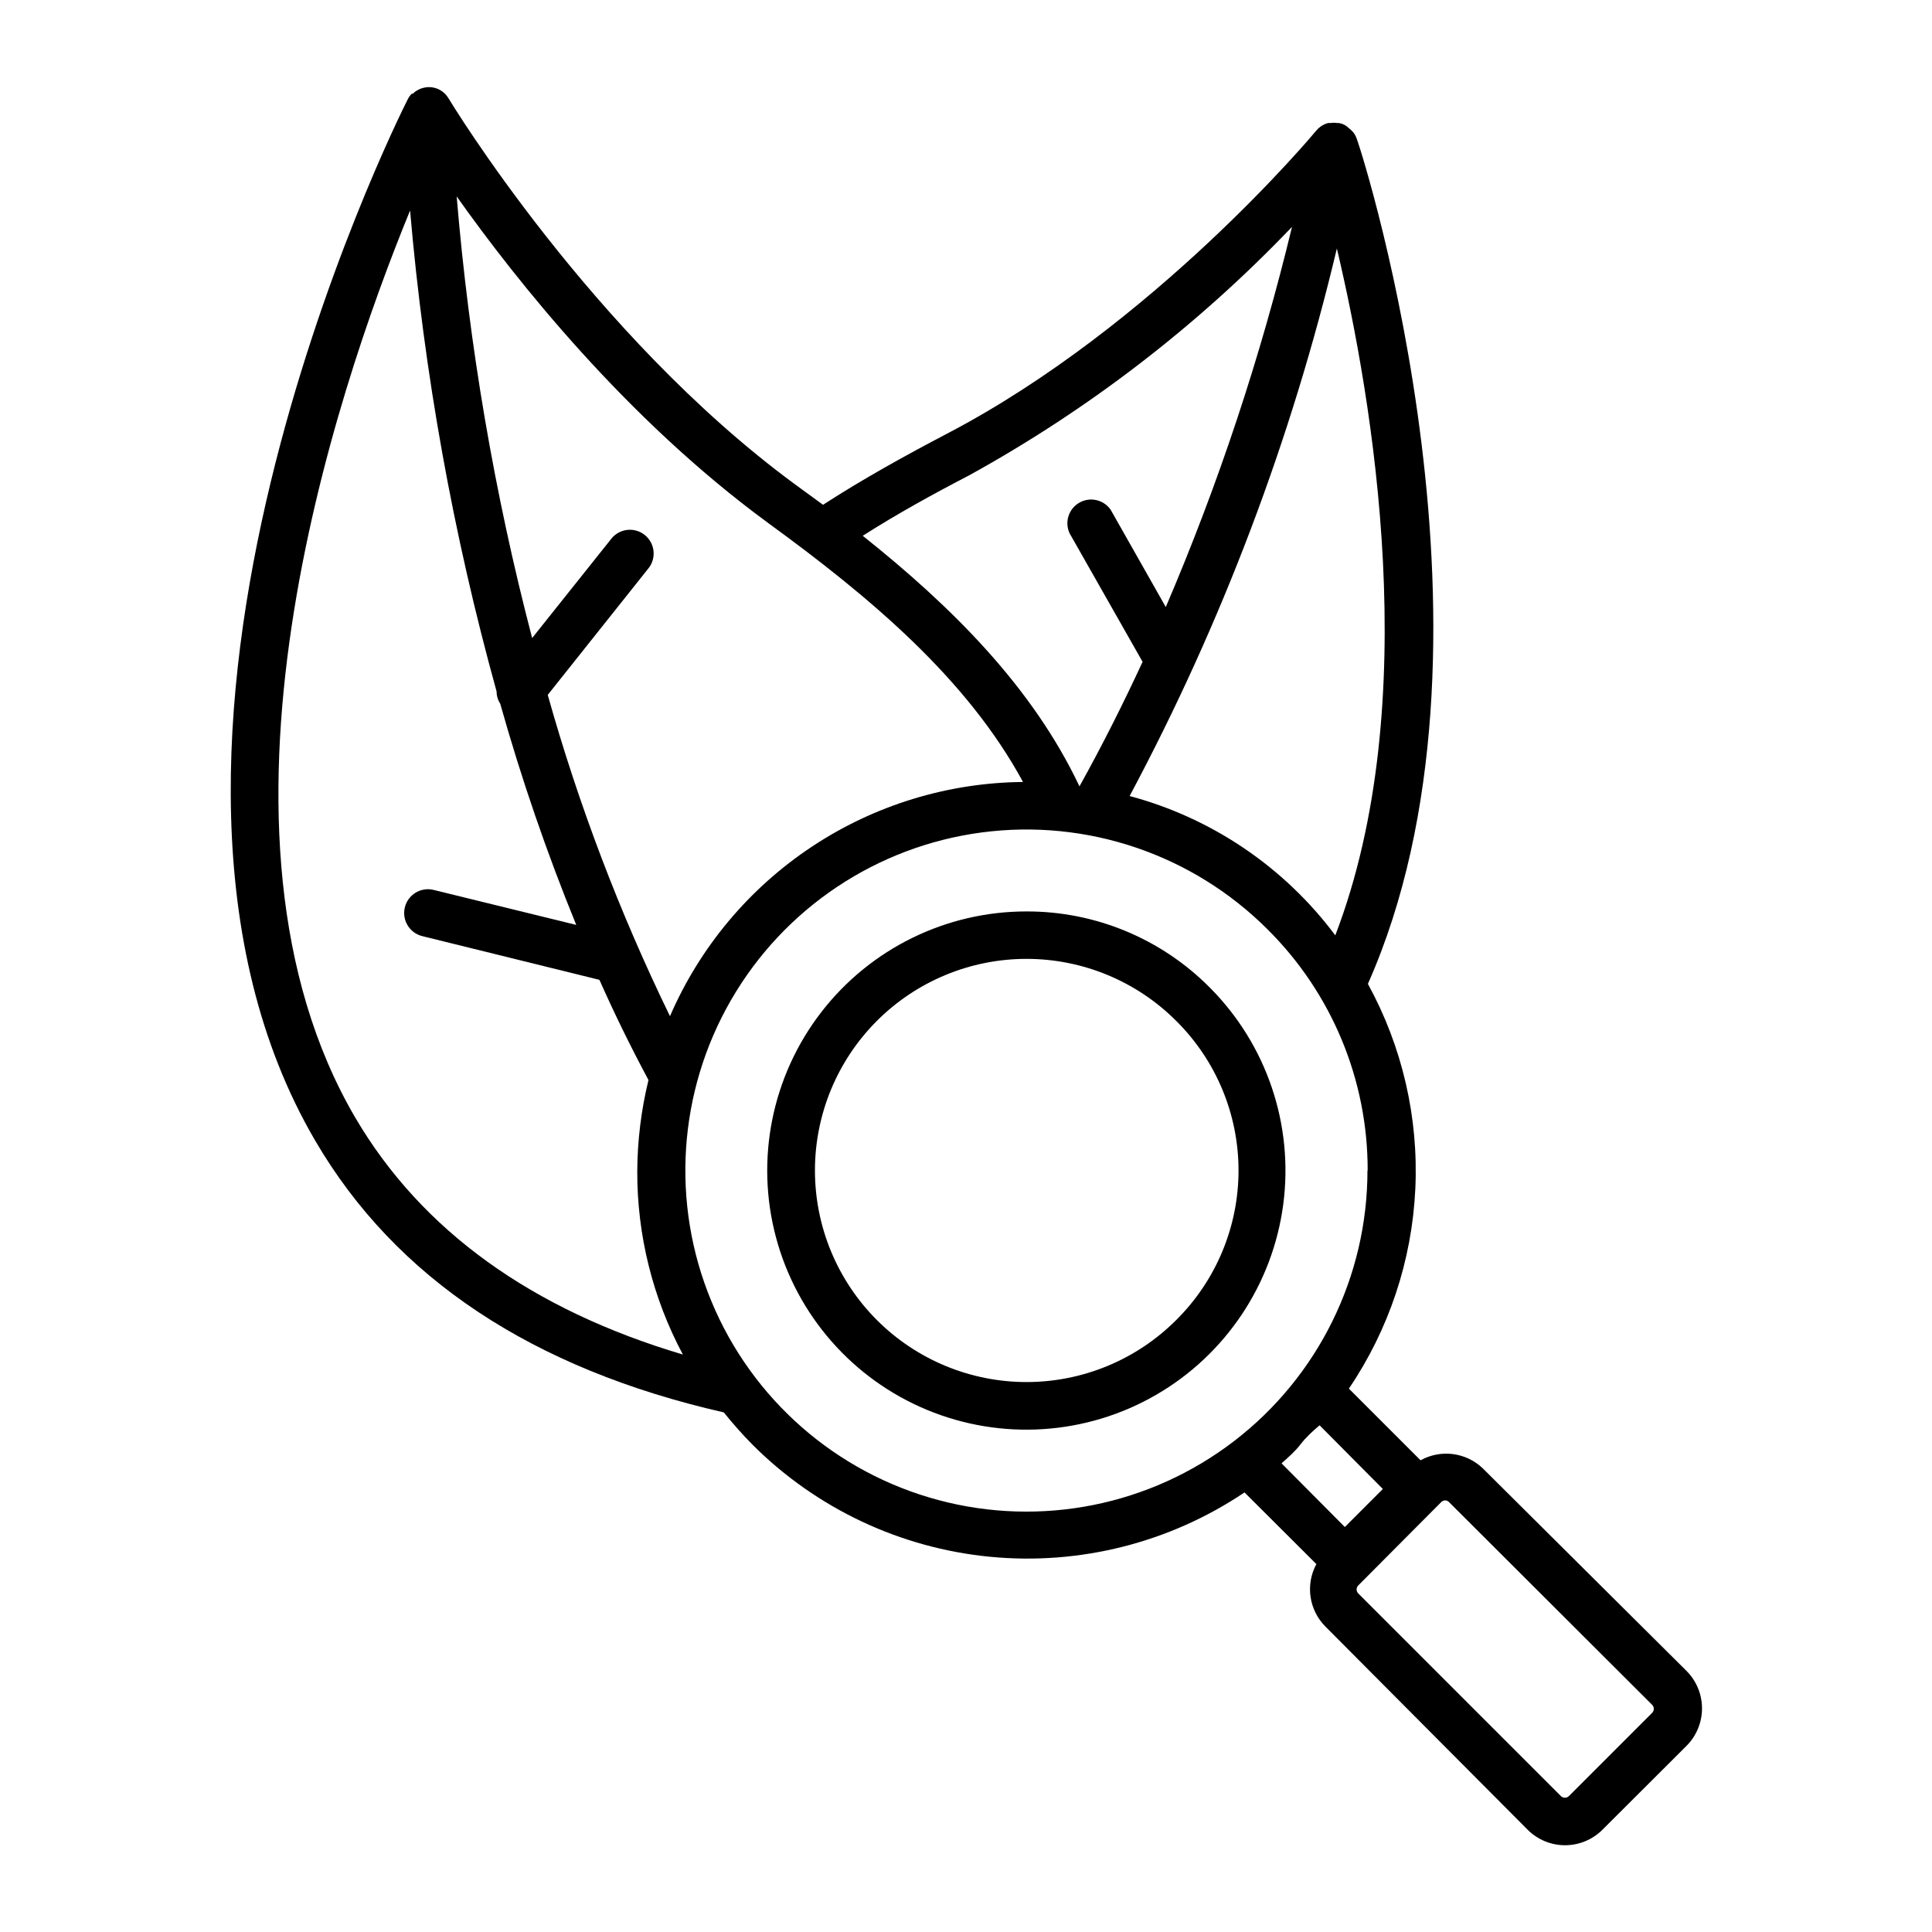
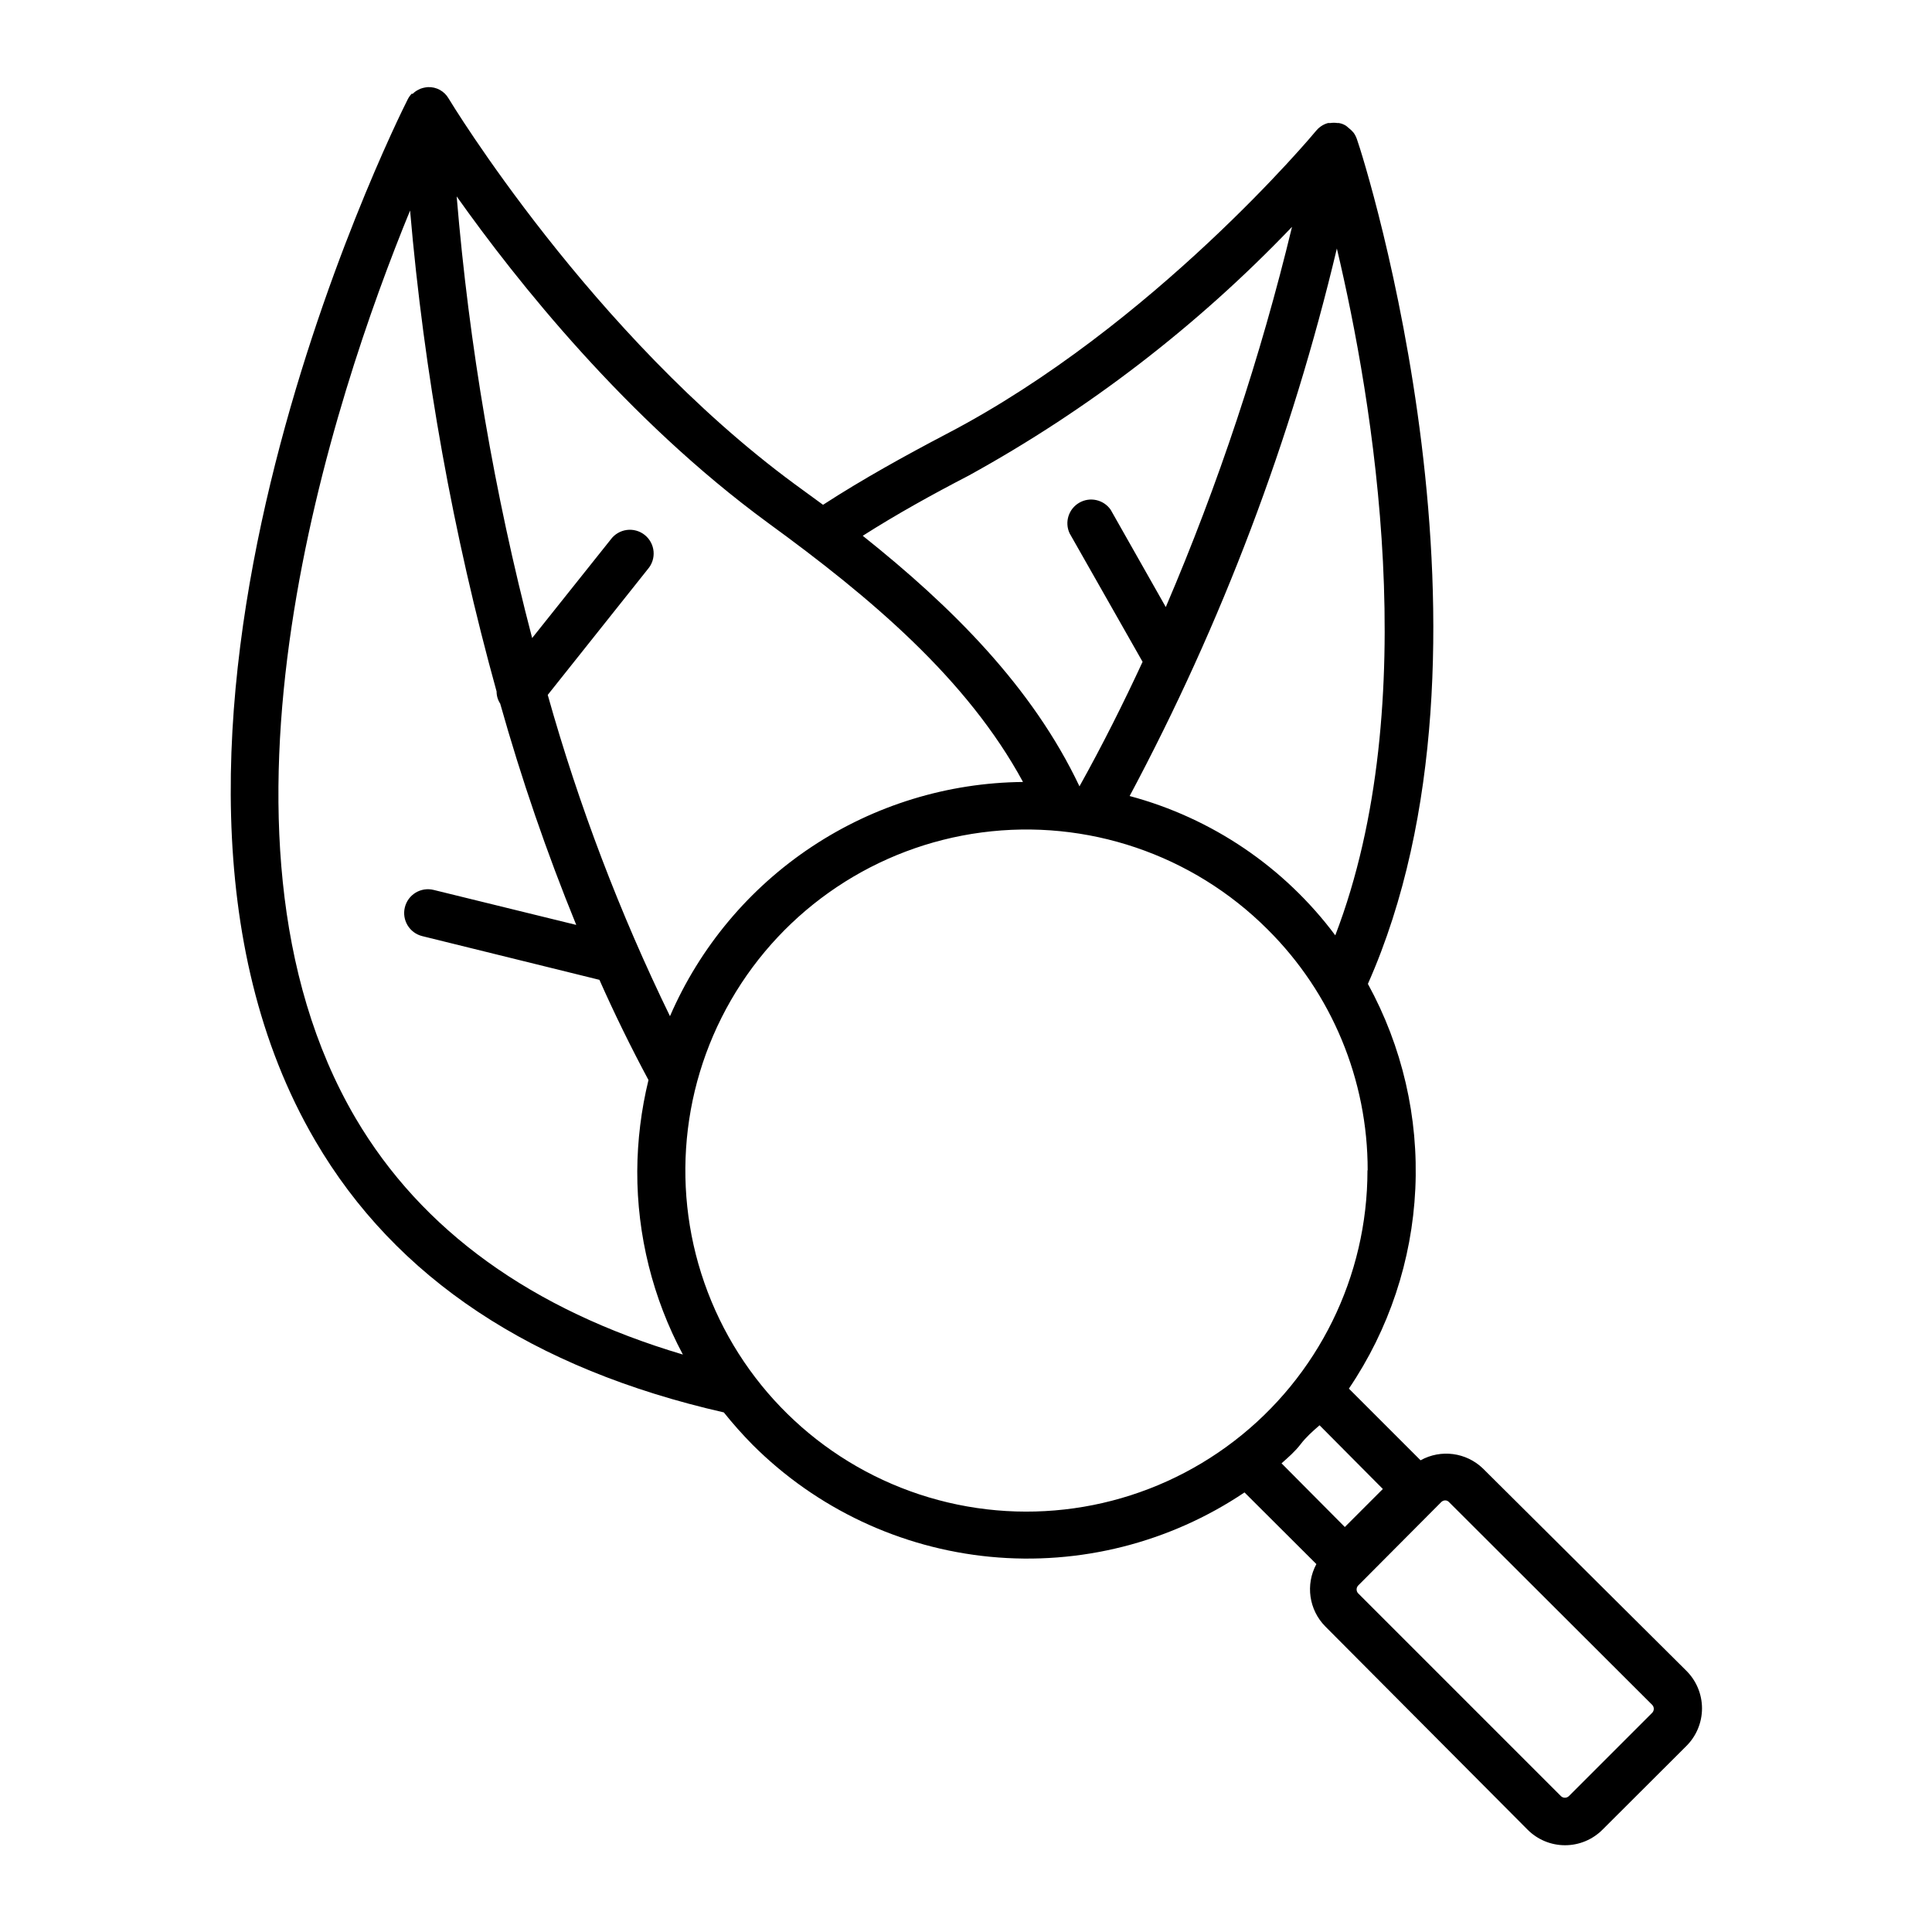
<svg xmlns="http://www.w3.org/2000/svg" fill="#000000" width="800px" height="800px" version="1.1" viewBox="144 144 512 512">
  <g>
    <path d="m503.58 180.84c-0.203-0.59-0.492-1.152-0.855-1.66-0.387-0.469-0.828-0.895-1.312-1.262l-0.652-0.555c-0.582-0.379-1.23-0.637-1.914-0.754h-0.406c-0.633-0.102-1.277-0.102-1.914 0h-0.605 0.004c-0.688 0.188-1.336 0.496-1.918 0.906-0.43 0.301-0.82 0.656-1.156 1.059-0.555 0.707-43.176 51.793-97.891 80.359-11.133 5.844-22.27 11.992-32.848 18.844l-7.457-5.445c-53.91-39.648-91.441-101.67-91.793-102.27-1.121-1.922-3.219-3.066-5.441-2.973-0.707 0.051-1.406 0.203-2.066 0.453l-0.504 0.25v0.004c-0.547 0.262-1.043 0.621-1.461 1.059h-0.305c-0.422 0.449-0.781 0.957-1.055 1.512-3.527 6.953-85.246 172.15-24.484 275.94 21.312 36.477 57.637 60.457 108.27 71.996l-0.004-0.004c2.402 3 4.961 5.879 7.66 8.613 16.902 16.875 39.137 27.355 62.91 29.652 23.77 2.297 47.602-3.731 67.422-17.055l19.043 18.992h0.004c-2.938 5.43-1.977 12.141 2.367 16.527l53.605 53.855c2.629 2.641 6.199 4.125 9.926 4.125 3.723 0 7.297-1.484 9.926-4.125l22.117-22.066c2.719-2.648 4.254-6.281 4.254-10.078 0-3.793-1.535-7.43-4.254-10.074l-53.809-53.504c-4.434-4.277-11.141-5.156-16.523-2.168l-18.992-18.992h-0.004c10.625-15.688 16.719-34 17.605-52.922 0.891-18.926-3.457-37.727-12.566-54.34 39.598-89.227-0.707-217.8-2.922-223.89zm-102.83 89.176c31.734-17.48 60.617-39.703 85.648-65.898-8.312 34.465-19.504 68.168-33.453 100.76l-14.609-25.793c-1.867-2.684-5.473-3.492-8.305-1.867-2.836 1.625-3.953 5.148-2.578 8.113l19.344 34.059c-5.039 10.883-10.578 21.965-16.727 33-12.496-26.398-33.906-47.66-57.434-66.402 9.02-5.746 18.492-10.984 28.113-15.973zm-53.301 12.496c27.355 19.898 52.848 41.41 67.66 68.719-19.93 0.184-39.375 6.144-55.98 17.164-16.609 11.016-29.66 26.613-37.578 44.906-13.316-27.359-24.16-55.855-32.395-85.145l26.5-33.301v-0.004c1.137-1.289 1.699-2.992 1.547-4.707-0.148-1.715-0.996-3.293-2.34-4.371-1.344-1.074-3.07-1.555-4.777-1.324-1.703 0.23-3.242 1.152-4.254 2.543l-20.809 26.098c-10.02-38.363-16.711-77.52-20-117.04 15.77 22.27 44.941 58.996 82.426 86.457zm-109.23 157.79c-44.336-75.57-5.691-191.45 14.461-240.52h-0.004c3.711 43.102 11.383 85.77 22.926 127.46-0.004 1.145 0.328 2.266 0.957 3.223 5.606 19.914 12.332 39.492 20.152 58.645l-37.785-9.27c-3.383-0.836-6.801 1.227-7.633 4.609-0.836 3.379 1.227 6.797 4.609 7.633l46.953 11.586c3.965 8.934 8.297 17.785 13 26.551-1.93 7.918-2.93 16.035-2.973 24.184-0.047 16.938 4.109 33.625 12.09 48.566-40-11.891-69.172-32.797-86.754-62.672zm287.72 101.77c0.281-0.285 0.66-0.449 1.059-0.453 0.387 0 0.754 0.164 1.008 0.453l53.859 53.754c0.543 0.582 0.543 1.484 0 2.066l-22.117 22.117c-0.582 0.543-1.484 0.543-2.066 0l-53.758-53.758c-0.543-0.578-0.543-1.484 0-2.062zm-15.469-3.477-10.078 10.078-16.77-16.879c1.762-1.562 3.578-3.125 5.039-5.039 1.461-1.914 3.223-3.477 5.039-5.039zm-4.082-84.438 0.004-0.004c0.02 28.102-13.035 54.613-35.32 71.73-22.281 17.121-51.262 22.902-78.406 15.645-27.148-7.258-49.375-26.73-60.141-52.688-10.77-25.953-8.852-55.441 5.188-79.785 14.039-24.34 38.602-40.77 66.457-44.449 27.859-3.68 55.844 5.805 75.723 25.664 17.027 16.895 26.59 39.898 26.551 63.883zm-8.566-62.32 0.008-0.004c-13.496-18.062-32.684-31.051-54.465-36.879 24.453-45.809 42.91-94.574 54.918-145.1 9.52 40.156 23.176 120.51-0.402 181.98z" />
-     <path d="m416.07 385.54c-21.352-0.023-41.496 9.883-54.512 26.805-13.016 16.926-17.422 38.941-11.914 59.57 5.504 20.625 20.289 37.52 40.004 45.711 19.719 8.188 42.121 6.742 60.621-3.914 18.5-10.66 30.988-29.316 33.797-50.48 2.805-21.164-4.394-42.43-19.48-57.539-12.828-12.93-30.301-20.188-48.516-20.152zm39.648 108.27c-10.512 10.523-24.773 16.441-39.652 16.449-14.875 0.004-29.145-5.898-39.664-16.414-10.52-10.52-16.434-24.785-16.434-39.66s5.914-29.145 16.434-39.66c10.52-10.516 24.789-16.422 39.664-16.414 14.879 0.008 29.141 5.922 39.652 16.449 10.562 10.48 16.504 24.746 16.504 39.625s-5.941 29.145-16.504 39.625z" />
  </g>
</svg>